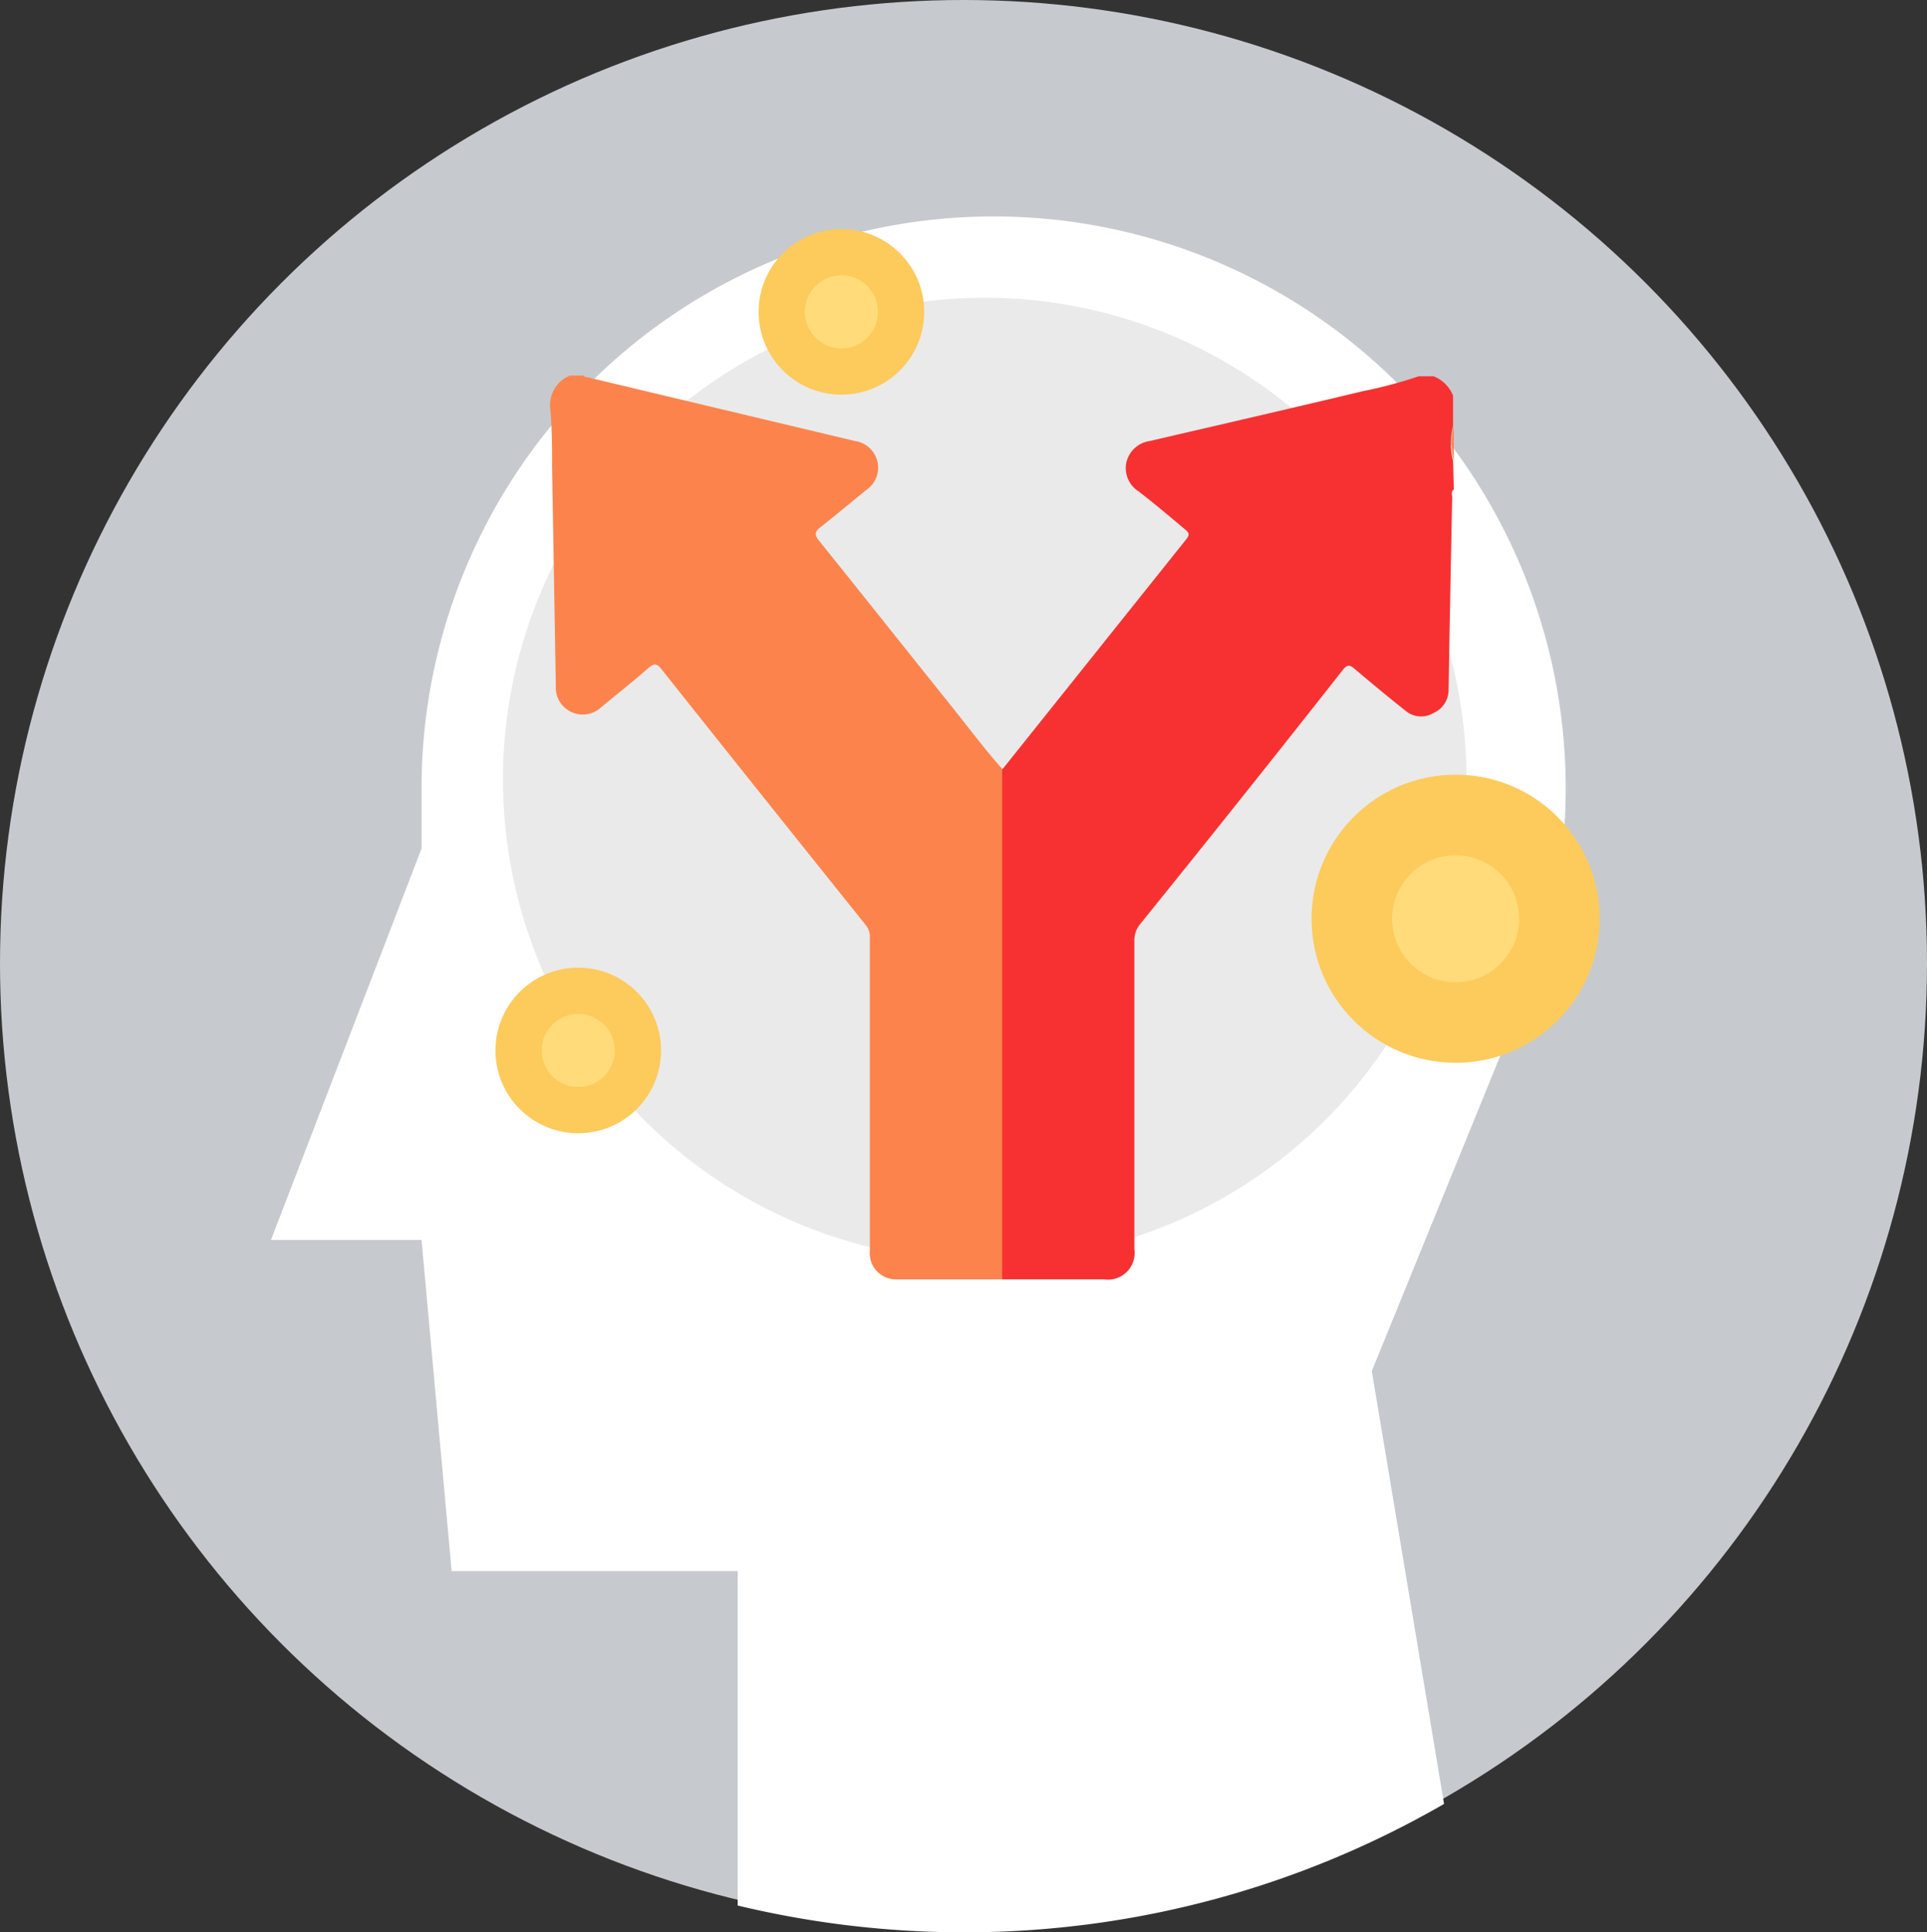
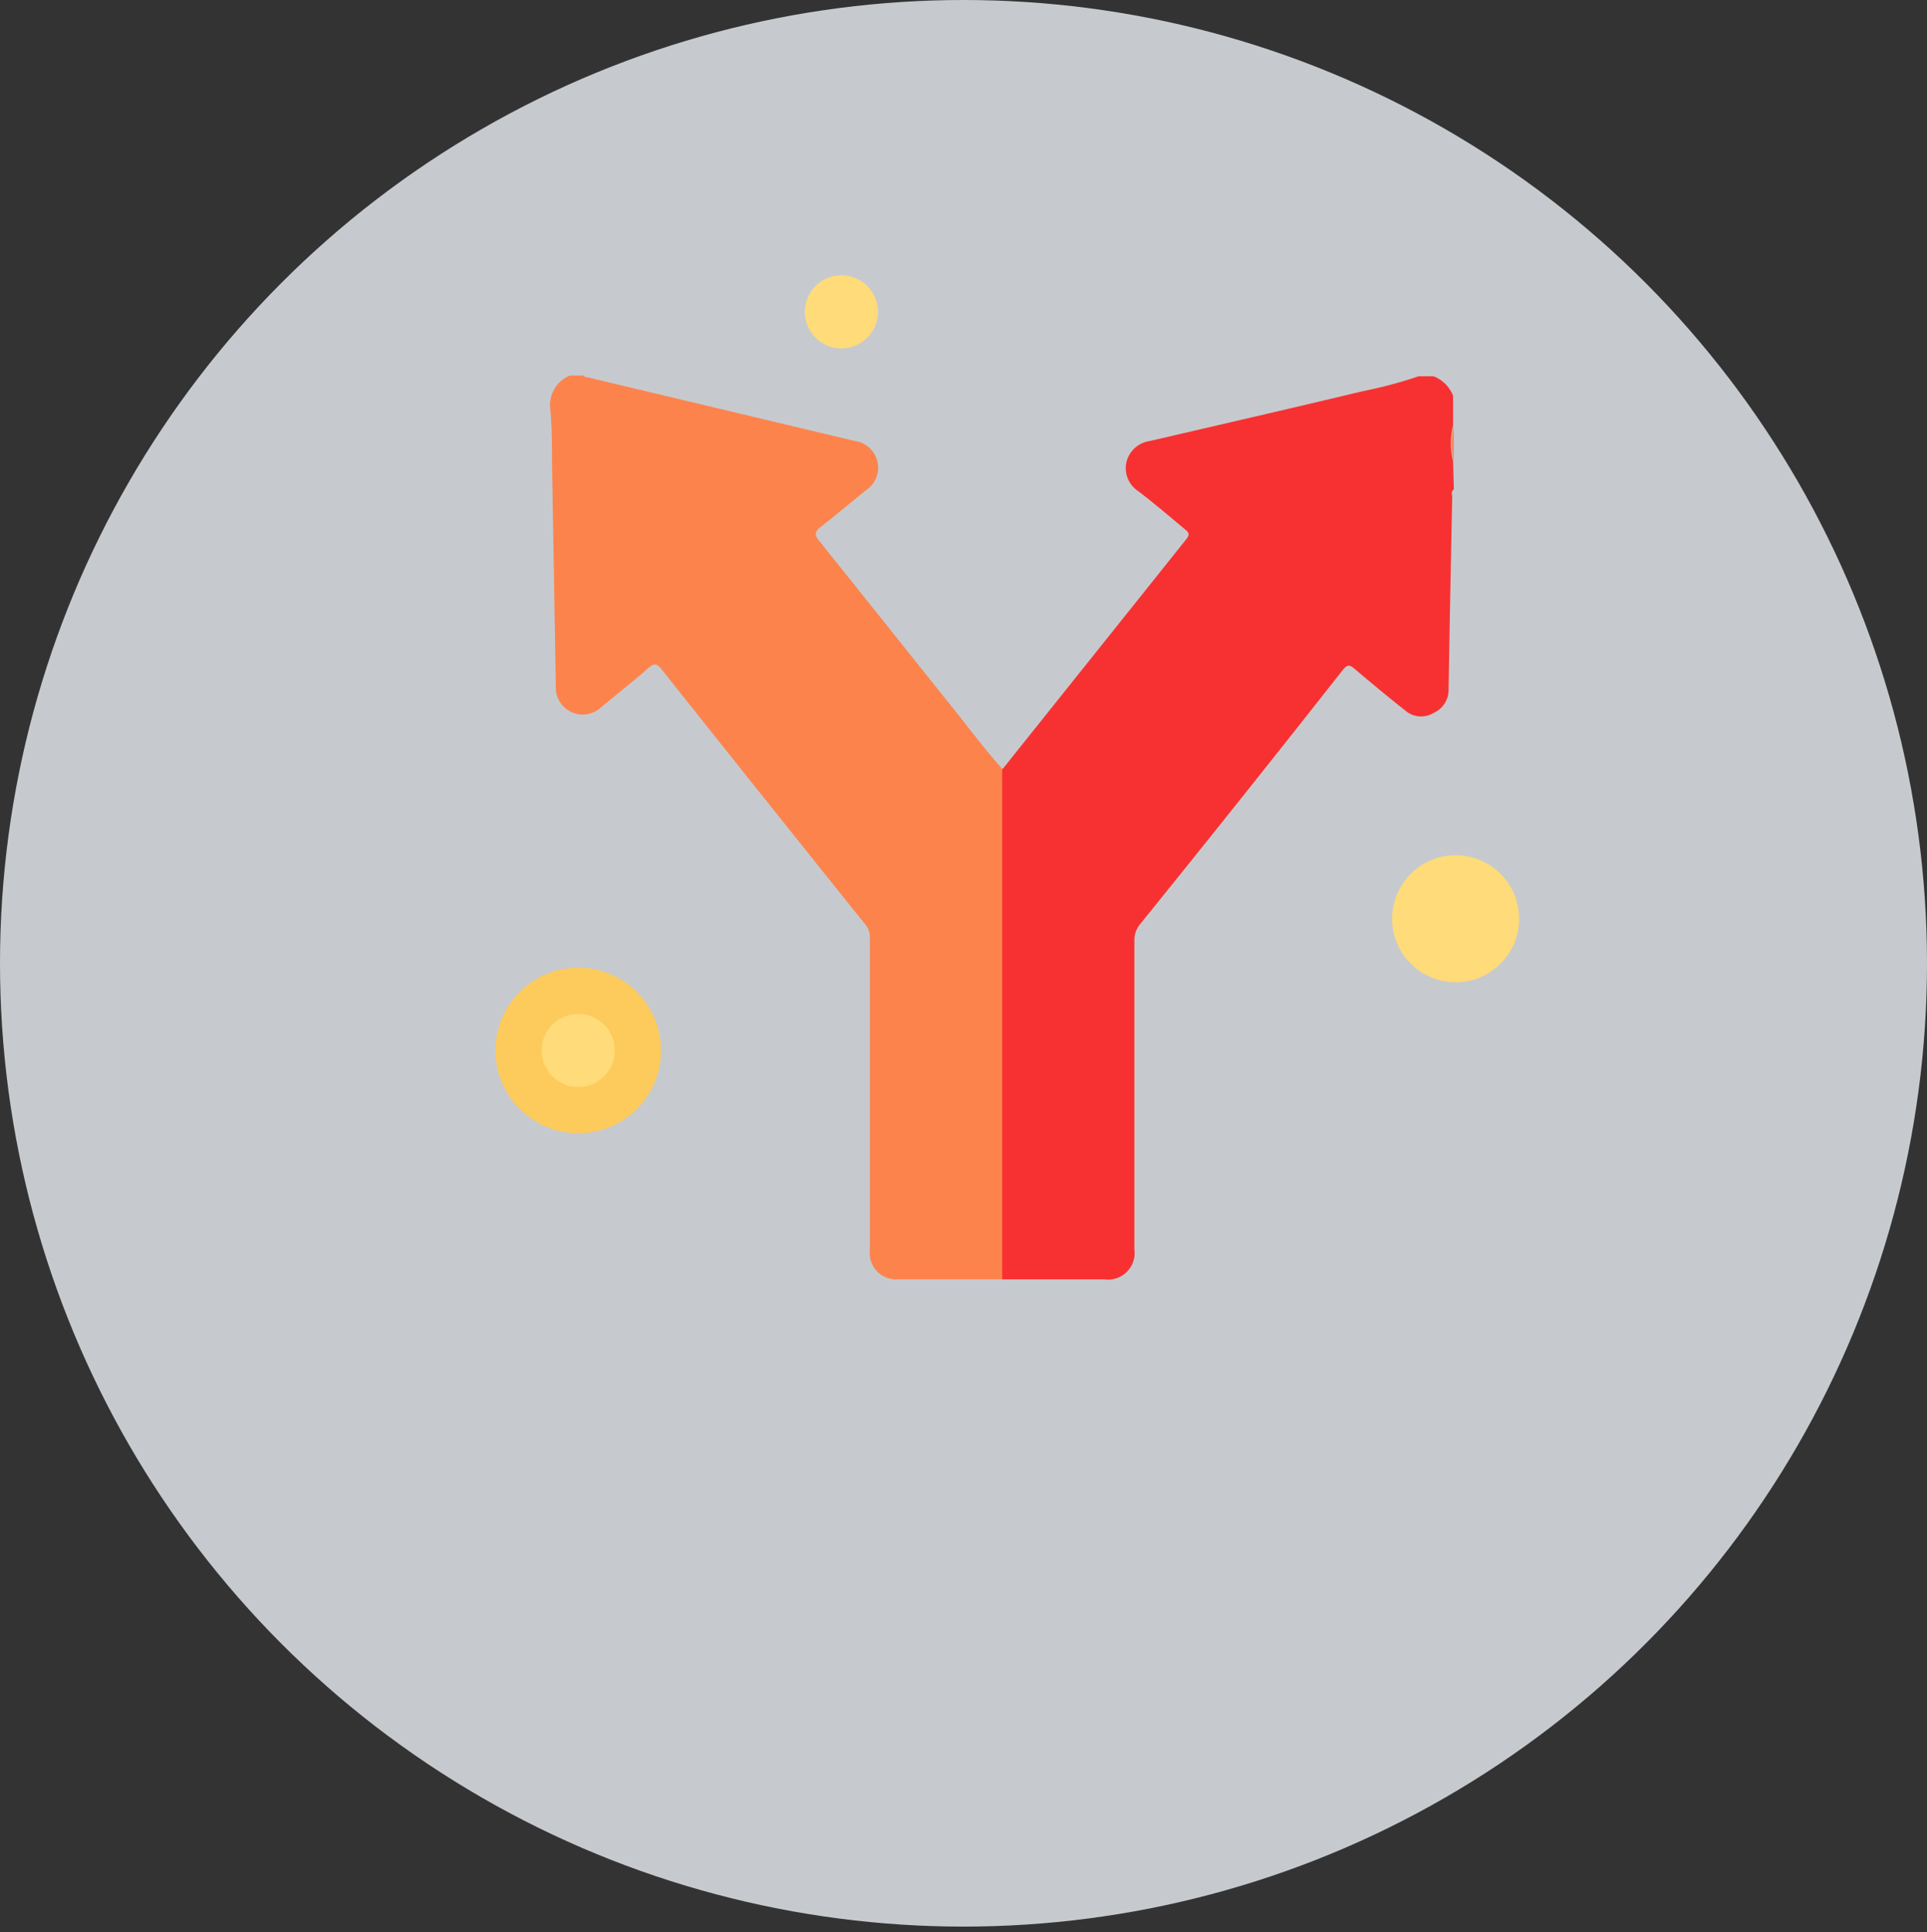
<svg xmlns="http://www.w3.org/2000/svg" viewBox="0 0 128 128.38">
  <rect x="0" y="0" width="128" height="128.38" fill="#333333" stroke="none" />
  <defs>
    <style>.cls-1{fill:#c6cace;}.cls-2{fill:#fff;}.cls-3{fill:#eaeaea;}.cls-4{fill:#f73131;}.cls-5{fill:#fd834d;}.cls-6{fill:#fc8456;}.cls-7{fill:#fdca5c;}.cls-8{fill:#ffdb79;}</style>
  </defs>
  <g id="Layer_2" data-name="Layer 2">
    <g id="Layer_1-2" data-name="Layer 1">
      <circle class="cls-1" cx="64" cy="64" r="64" />
-       <path class="cls-2" d="M66,14.38a38,38,0,0,0-38,38h0v4l-10,26H28l2,22H49V126.6a64.41,64.41,0,0,0,15,1.78,63.68,63.68,0,0,0,31.92-8.53l-4.8-28.76,8.76-21.5A38,38,0,0,0,66,14.38Z" />
-       <circle class="cls-3" cx="65.41" cy="51.78" r="32" />
      <path class="cls-4" d="M96.57,32.52c-.21.14-.11.35-.11.53q-.13,6.39-.24,12.76a1.67,1.67,0,0,1-1,1.56,1.6,1.6,0,0,1-1.86-.15c-1.15-.91-2.27-1.84-3.39-2.79-.3-.25-.46-.31-.76.06Q82.52,53,75.73,61.4a1.67,1.67,0,0,0-.38,1.11q0,10.25,0,20.49a1.77,1.77,0,0,1-2,2l-6.79,0V51.08a.1.1,0,0,0,.05,0l12.2-15.27c.25-.31.14-.45-.11-.65-1-.84-2-1.69-3.08-2.52a1.83,1.83,0,0,1-.81-1.88,1.86,1.86,0,0,1,1.57-1.46c4.73-1.1,9.46-2.19,14.19-3.32A29.1,29.1,0,0,0,94.23,25h1a2.3,2.3,0,0,1,1.29,1.29v2a4.75,4.75,0,0,0,0,2.34Z" />
      <path class="cls-5" d="M66.57,51.08V85c-2.36,0-4.72,0-7.09,0a1.74,1.74,0,0,1-1.7-1.92V67c0-1.59,0-3.17,0-4.75a1.22,1.22,0,0,0-.28-.8q-6.8-8.48-13.57-17c-.31-.39-.49-.38-.86-.07-1,.89-2.1,1.74-3.15,2.62a1.79,1.79,0,0,1-3-1.42q-.12-7.26-.25-14.52c0-1.27,0-2.54-.11-3.81a2.12,2.12,0,0,1,1.3-2.3h.94c0,.11.15.1.24.12L56.79,29.3a1.79,1.79,0,0,1,.73,3.27c-1,.81-2,1.65-3,2.44-.39.3-.45.5-.11.92,2.87,3.57,5.72,7.16,8.59,10.74C64.19,48.14,65.31,49.67,66.57,51.08Z" />
      <path class="cls-6" d="M96.57,30.64a4.75,4.75,0,0,1,0-2.34Z" />
-       <circle class="cls-7" cx="55.89" cy="20.72" r="5.5" />
      <circle class="cls-8" cx="55.89" cy="20.72" r="2.43" />
-       <circle class="cls-7" cx="96.69" cy="61.04" r="9.57" />
      <circle class="cls-8" cx="96.69" cy="61.04" r="4.22" />
      <circle class="cls-7" cx="38.41" cy="69.79" r="5.5" />
      <circle class="cls-8" cx="38.41" cy="69.79" r="2.43" />
    </g>
  </g>
</svg>